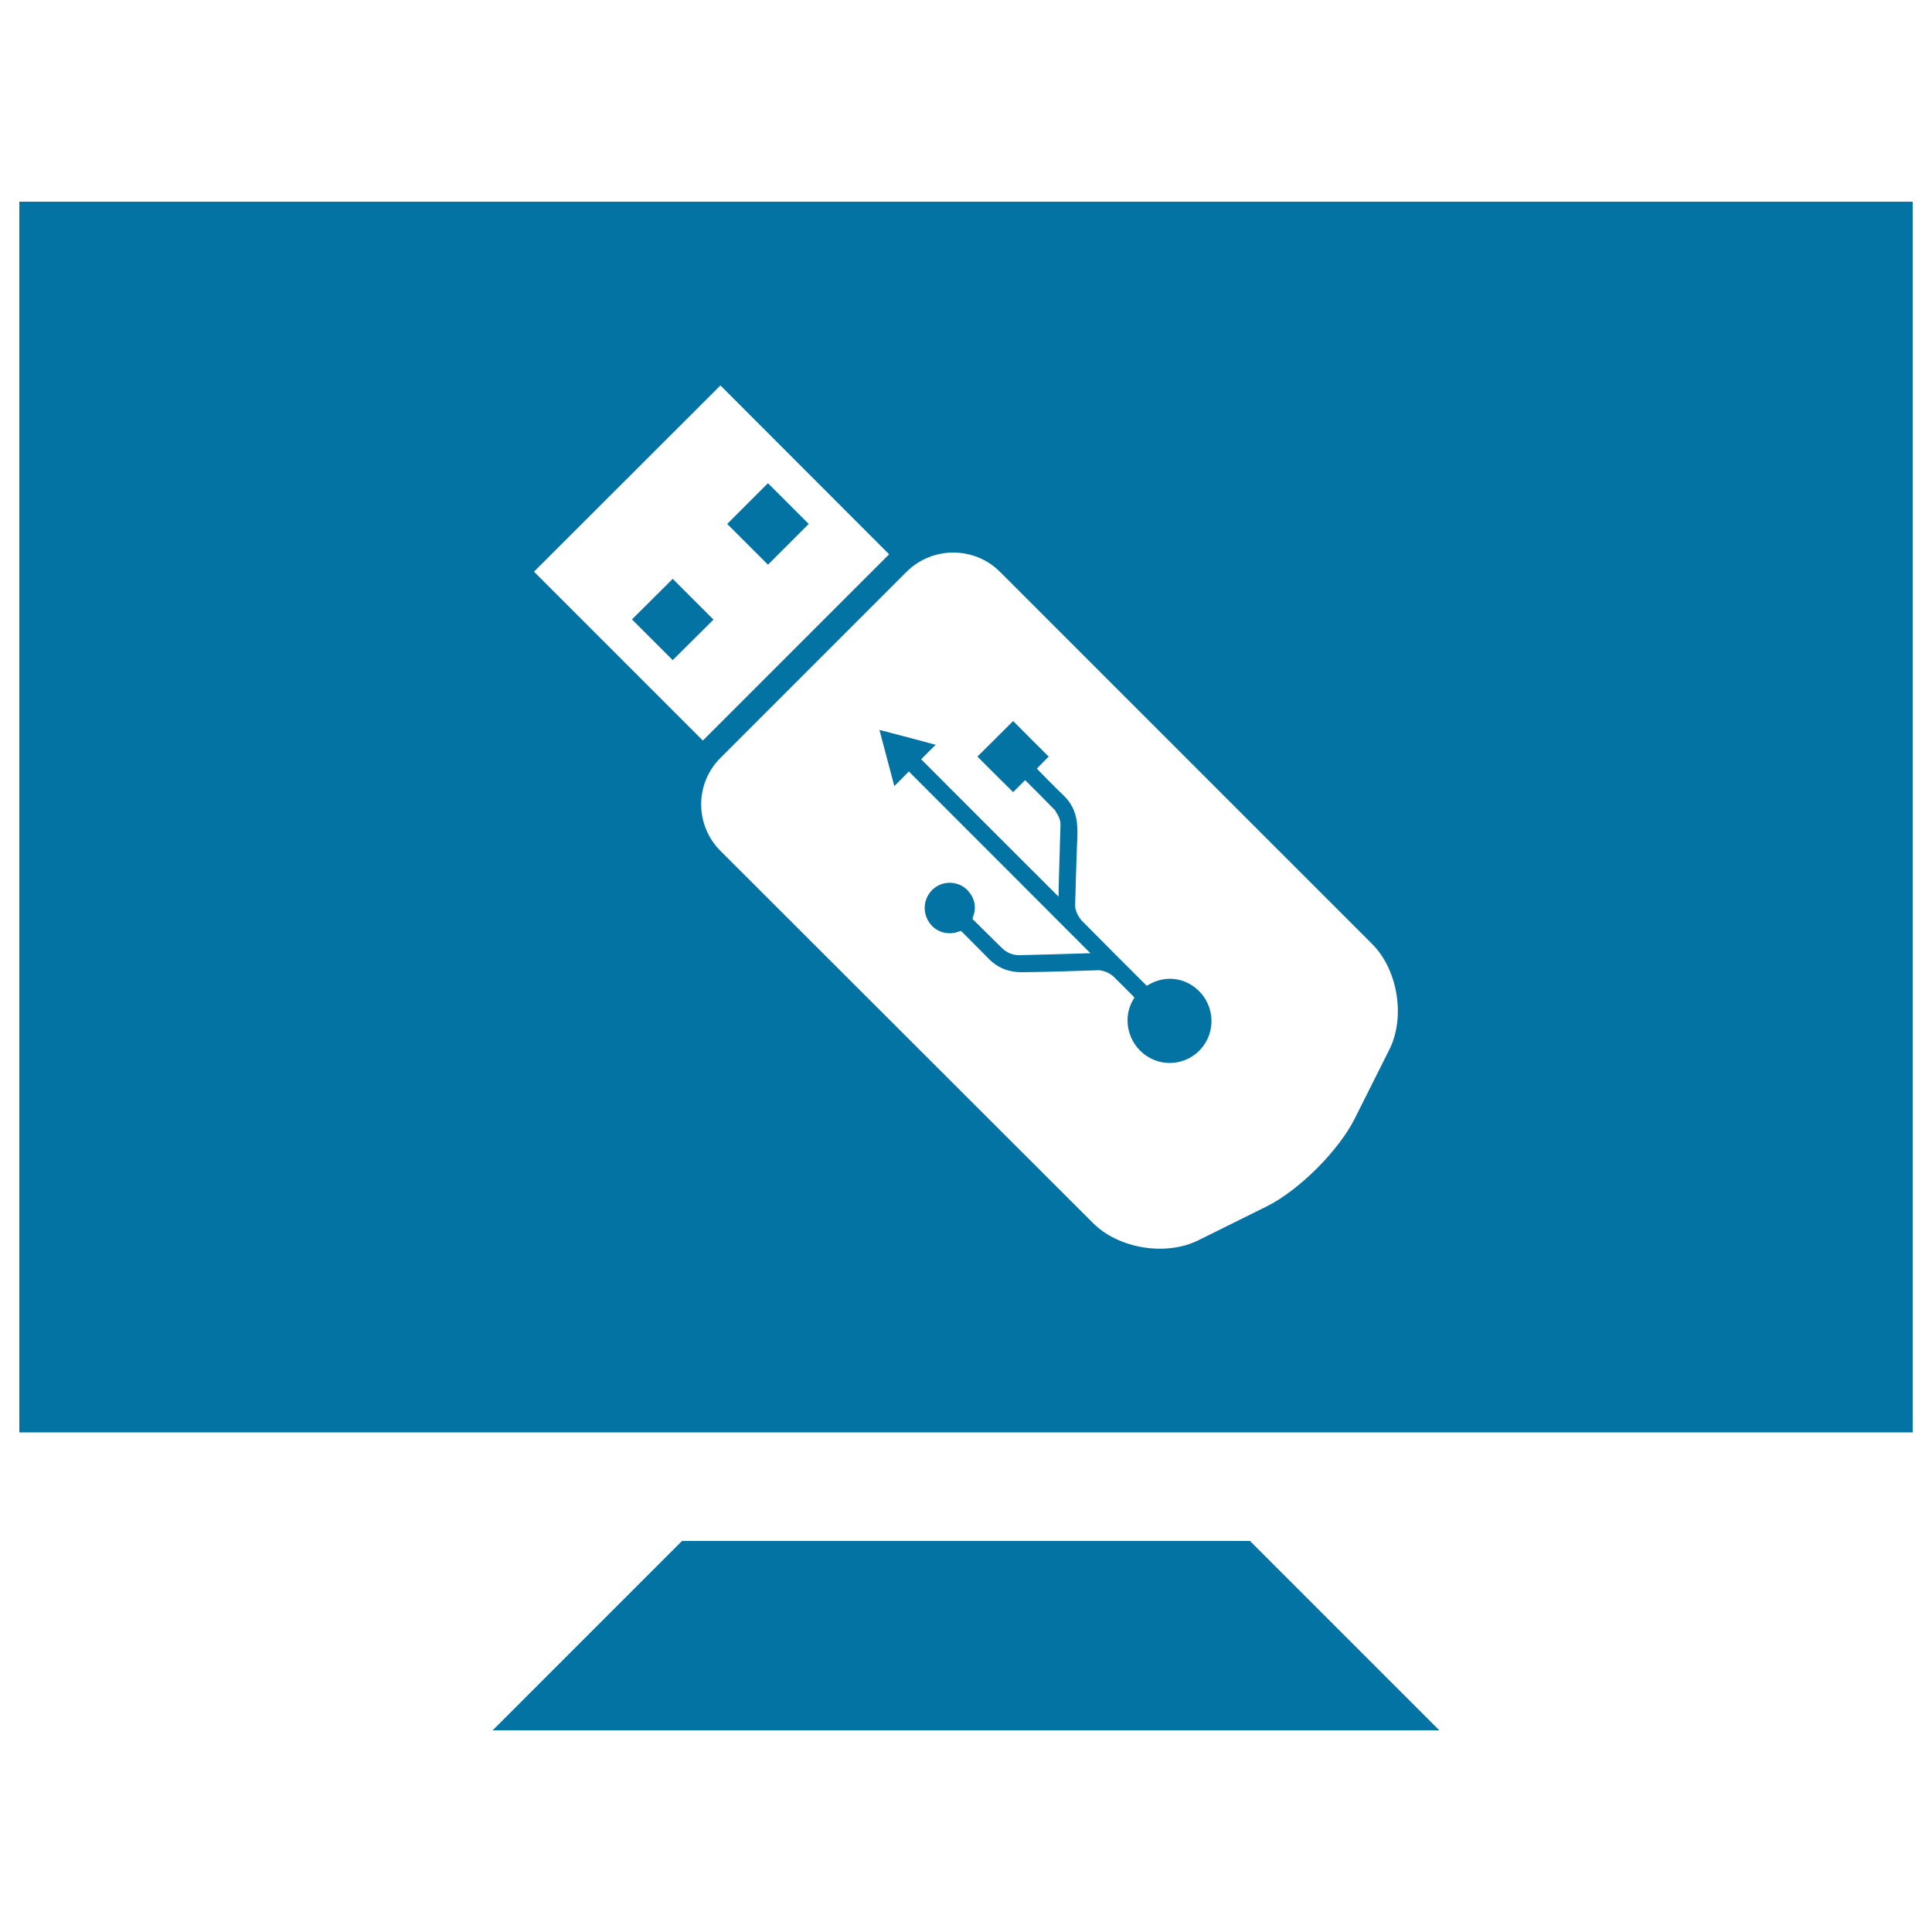
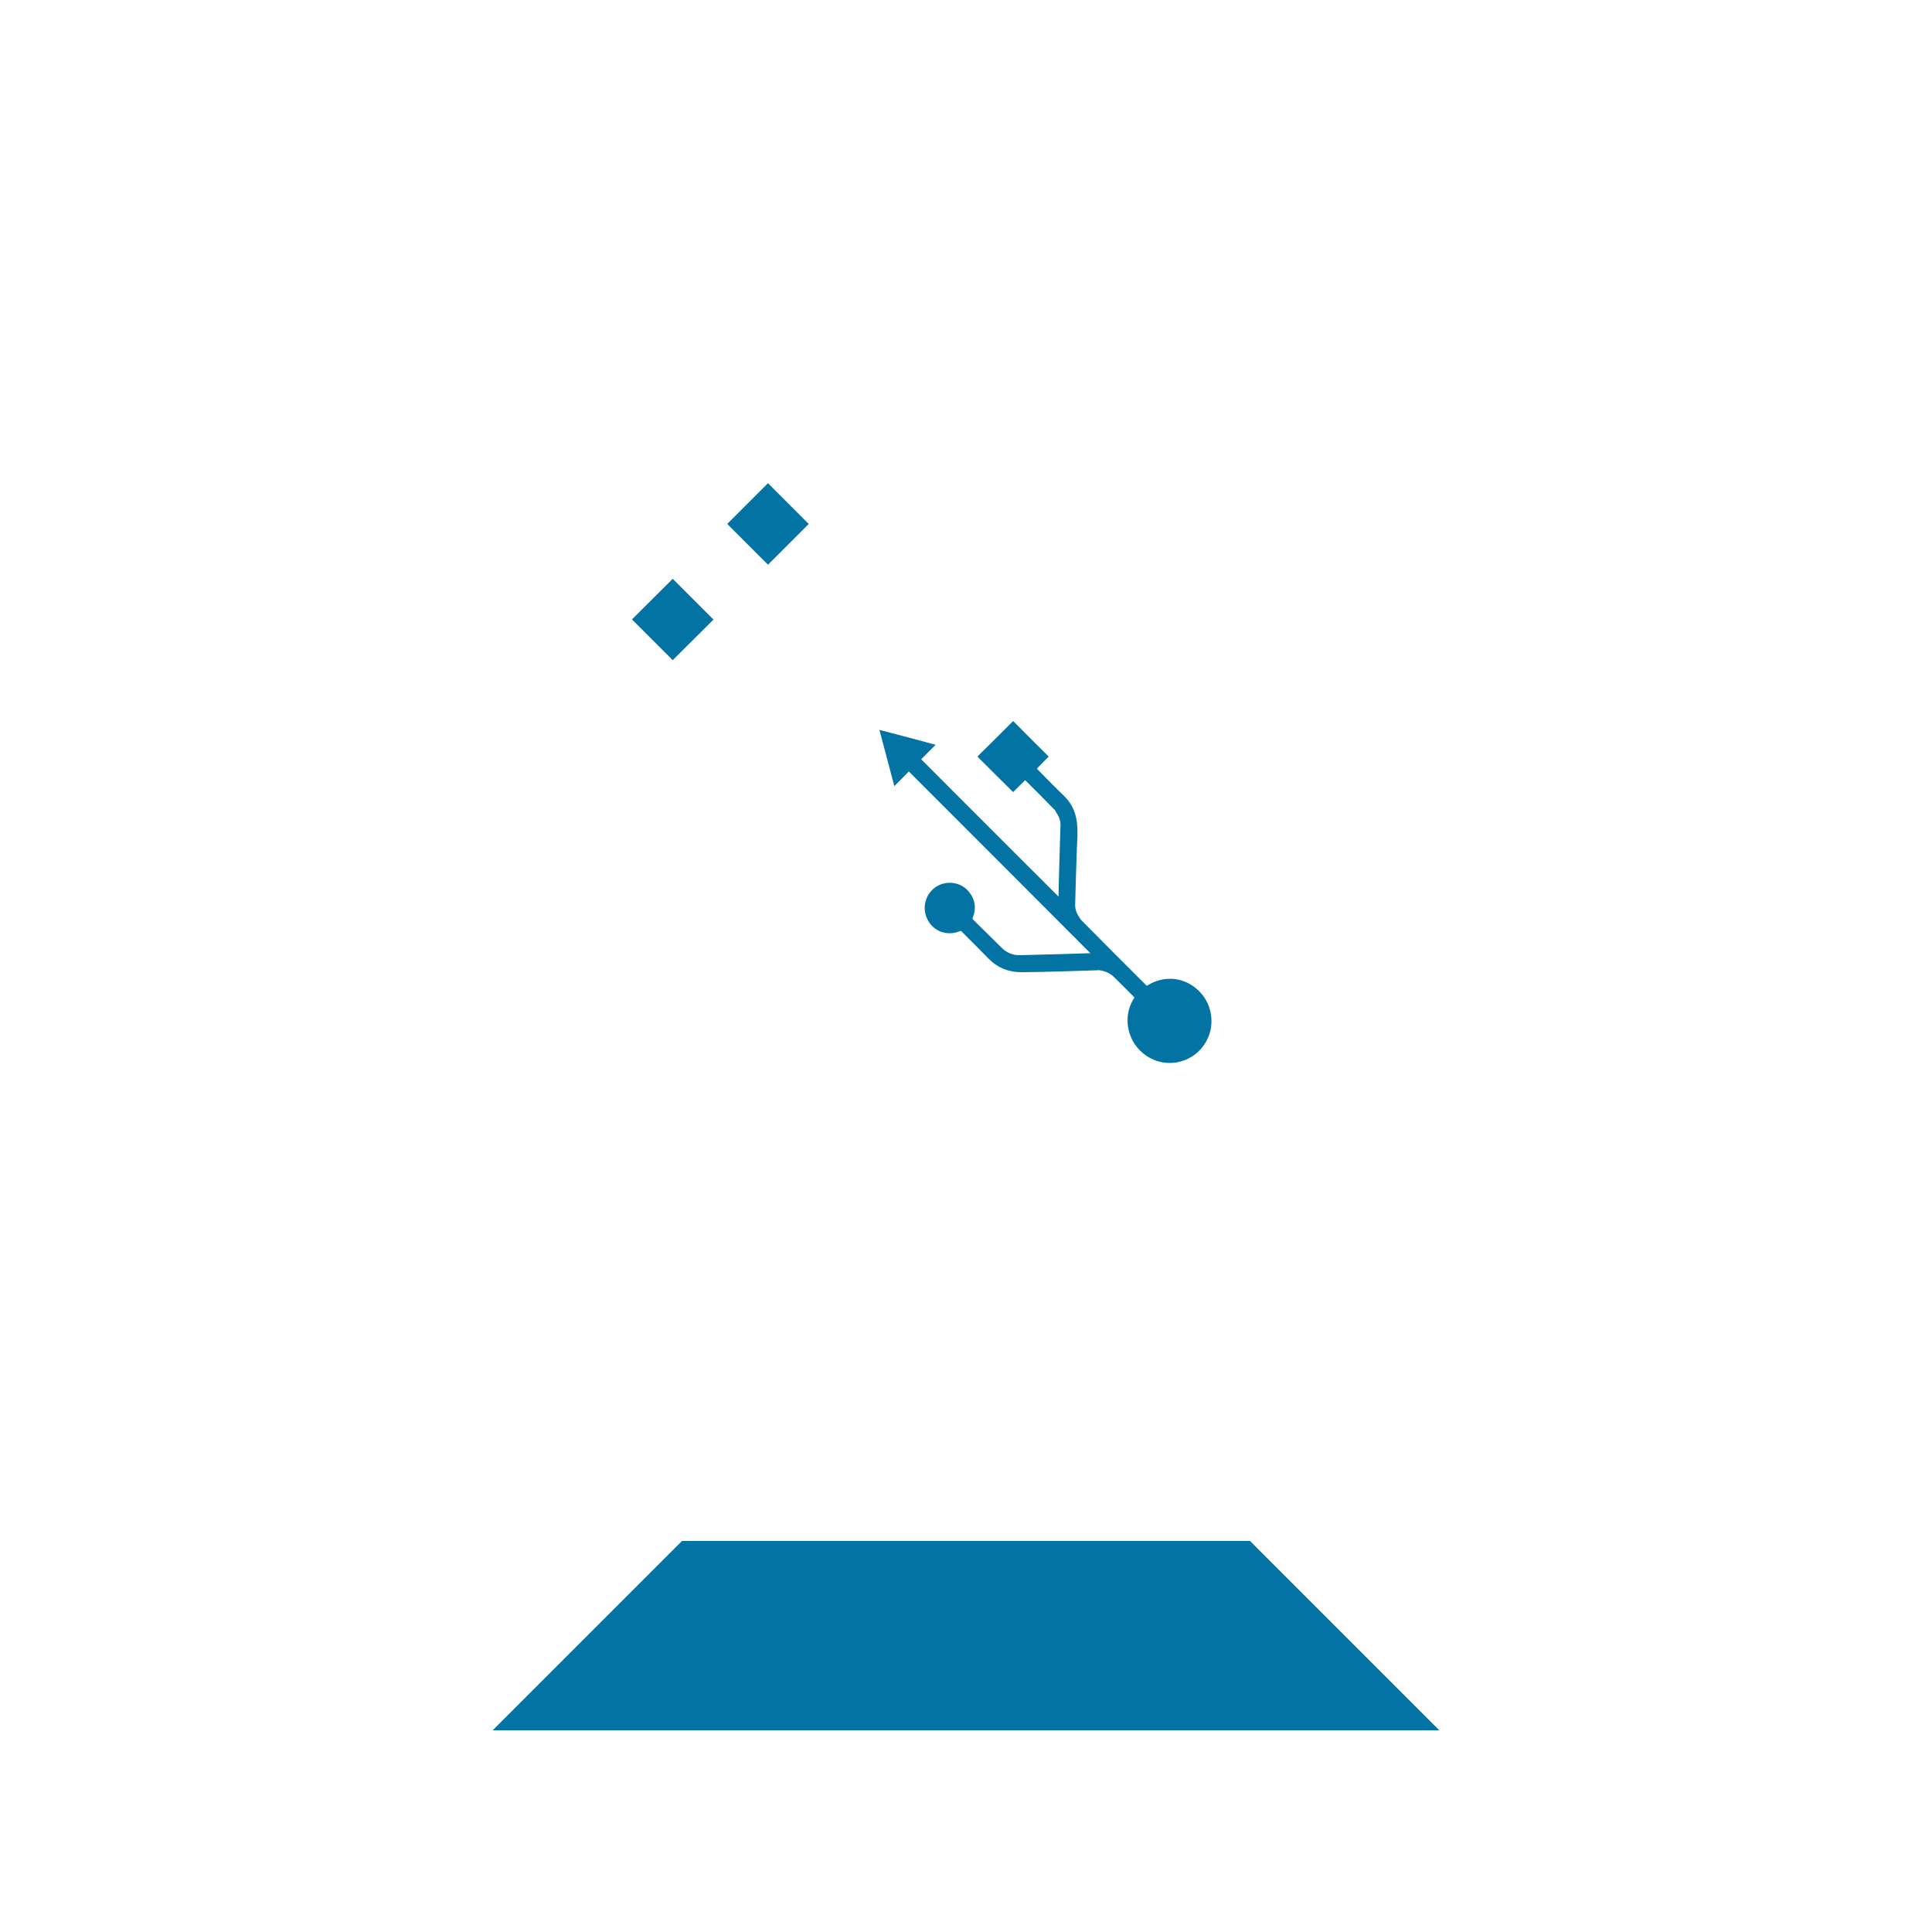
<svg xmlns="http://www.w3.org/2000/svg" viewBox="0 0 1000 1000" style="fill:#0273a2">
  <title>USB SVG icon</title>
  <g>
    <g>
      <polygon points="353,797.6 255,895.6 745,895.6 647,797.6 " />
      <path d="M369.3,320.7l-21.1,21l-21.1-21.1l21.1-21L369.3,320.7z M397.5,292.3l-21.1-21.1l21.1-21.1l21.1,21.1L397.5,292.3z" />
-       <path d="M10,104.4v637h980v-637H10z M372.9,199.5l87.3,87.4l-96.4,96.4l-87.4-87.4L372.9,199.5z M719.2,543.1l-17.8,35.5c-8.3,16.8-28.9,37.4-45.7,45.8L620.2,642c-16.8,8.3-41.3,4.3-54.5-9L372.9,440.4c-13.3-13.3-13.3-34.9,0-48.1l96.4-96.4c13.3-13.2,35-13.2,48.2,0l192.7,192.7C723.5,501.8,727.5,526.4,719.2,543.1z" />
      <path d="M594.2,509.9c-0.6,0.4-0.8,0.3-1.1-0.1c-11-10.9-21.8-21.8-32.7-32.8c-0.5-0.4-1-1-1.3-1.5c-1.5-2.1-2.7-4.5-2.6-7.2c0.2-9.8,0.6-19.6,0.9-29.4c0.2-3.7,0.4-7.4,0.2-11c-0.3-6.1-2.3-11.5-6.8-15.9c-4.7-4.5-9.2-9.1-13.7-13.7c-0.2-0.2-0.3-0.3-0.4-0.5c2-2.1,4.1-4.2,6.1-6.2c-6.2-6.1-12.3-12.3-18.4-18.4c-6.2,6.2-12.3,12.3-18.5,18.4c6.1,6.1,12.3,12.3,18.5,18.4c2.1-2.1,4.1-4.1,6.2-6.2c0.2,0.2,0.3,0.3,0.4,0.4c4.9,4.8,9.5,9.5,14.2,14.3c0.6,0.5,1,0.9,1.2,1.5c1.4,2.1,2.6,4.4,2.5,7c-0.3,12.2-0.8,24.4-1,36.6c0,0.2,0,0.3,0,0.5c-23.7-23.7-47.5-47.4-71.1-71.1c2.5-2.5,4.9-5,7.5-7.5c-9.7-2.6-19.3-5.2-29.1-7.7c2.6,9.7,5.1,19.4,7.7,29.1c2.6-2.6,5.1-5.1,7.5-7.6c31.4,31.4,62.7,62.7,94,94.1c-0.3,0-0.5,0-0.8,0c-11.8,0.4-23.6,0.7-35.7,1c-3.5,0.1-6.7-1.2-9.2-3.6c-5-4.9-10-9.9-15-14.8c-0.3-0.3-0.4-0.5-0.2-1c2-5.1,1.2-9.8-2.4-13.9c-5.3-5.9-15-5.5-19.8,0.9c-3.6,4.8-3.6,11.3,0.2,16.2c3.5,4.5,9.7,6.1,15.2,3.8c0.5-0.2,0.8-0.2,1.1,0.2c4.8,4.8,9.4,9.4,14.1,14.2c4.8,4.8,10.6,6.9,17.2,6.8c13-0.1,26.1-0.6,39.2-1c0.3-0.1,0.4-0.1,0.8,0c3,0.4,5.6,1.6,7.8,3.8c3.2,3.2,6.6,6.5,9.7,9.7c0.6,0.5,0.7,0.8,0.1,1.4c-6,9.8-3,22.9,6.7,29.4c9.7,6.6,23,4.1,29.7-5.5c6.7-9.4,4.7-22.7-4.5-29.8C611.6,505.6,601.9,505.1,594.2,509.9z" />
    </g>
  </g>
</svg>